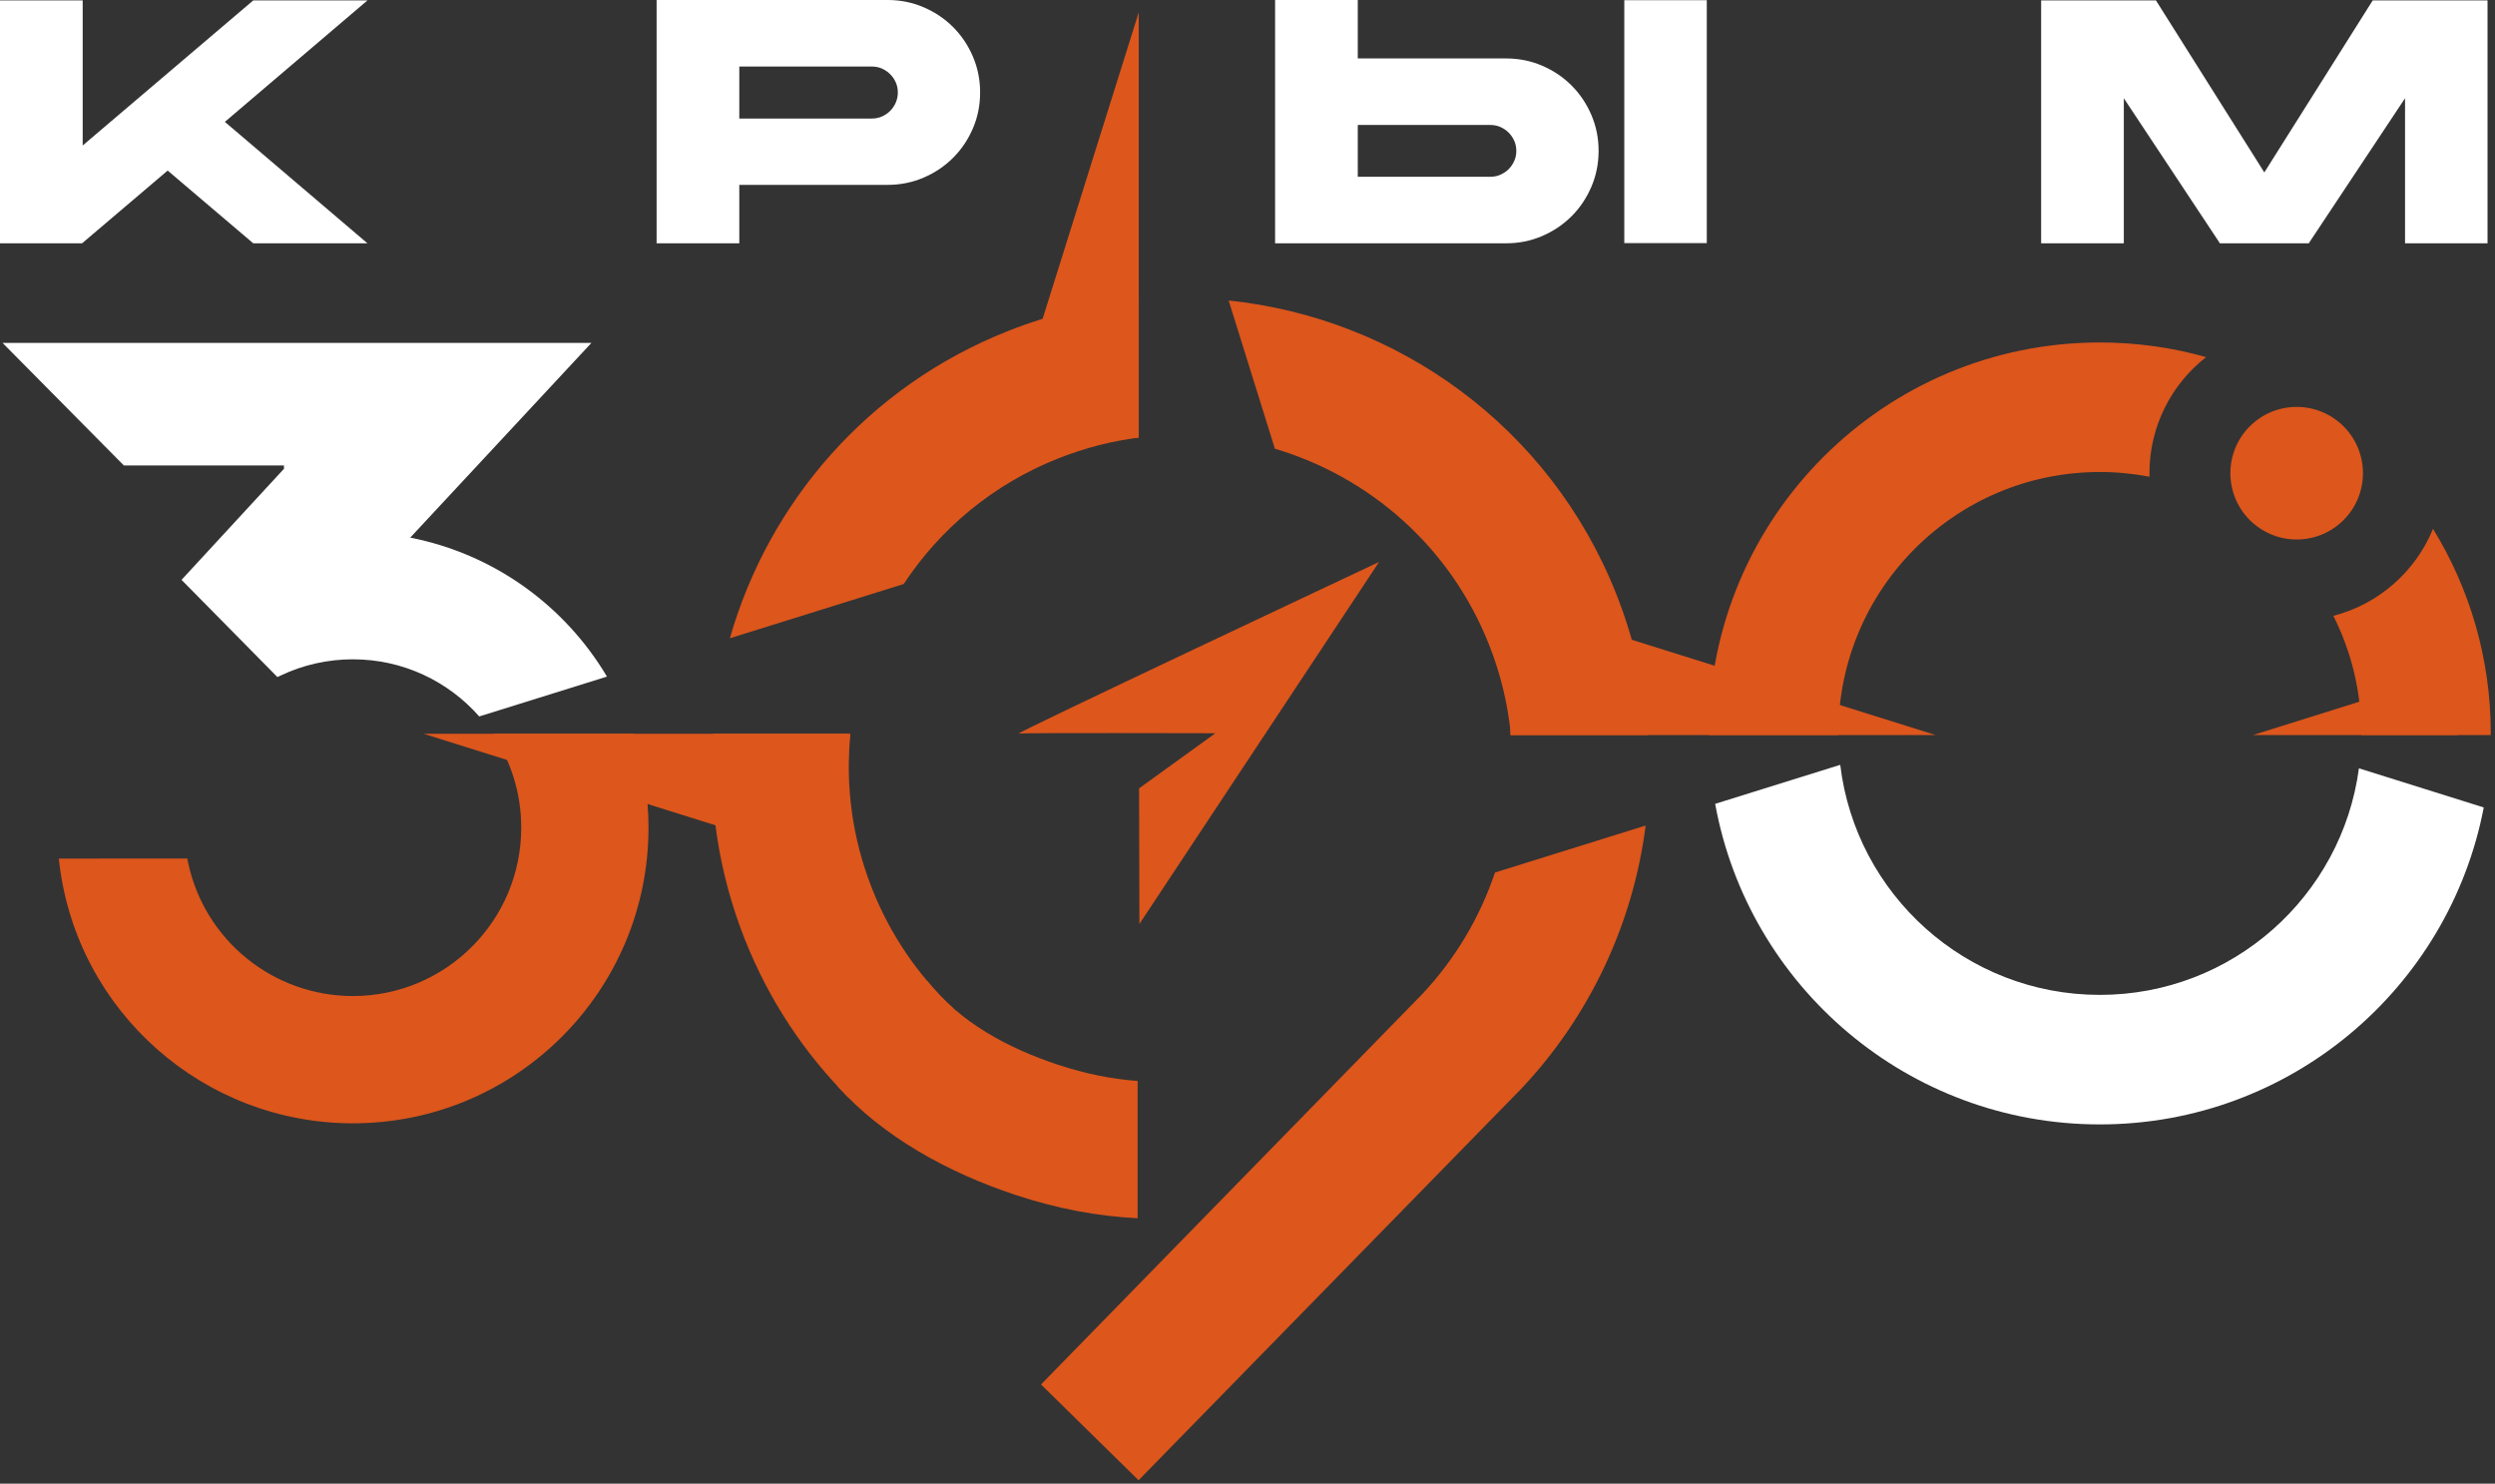
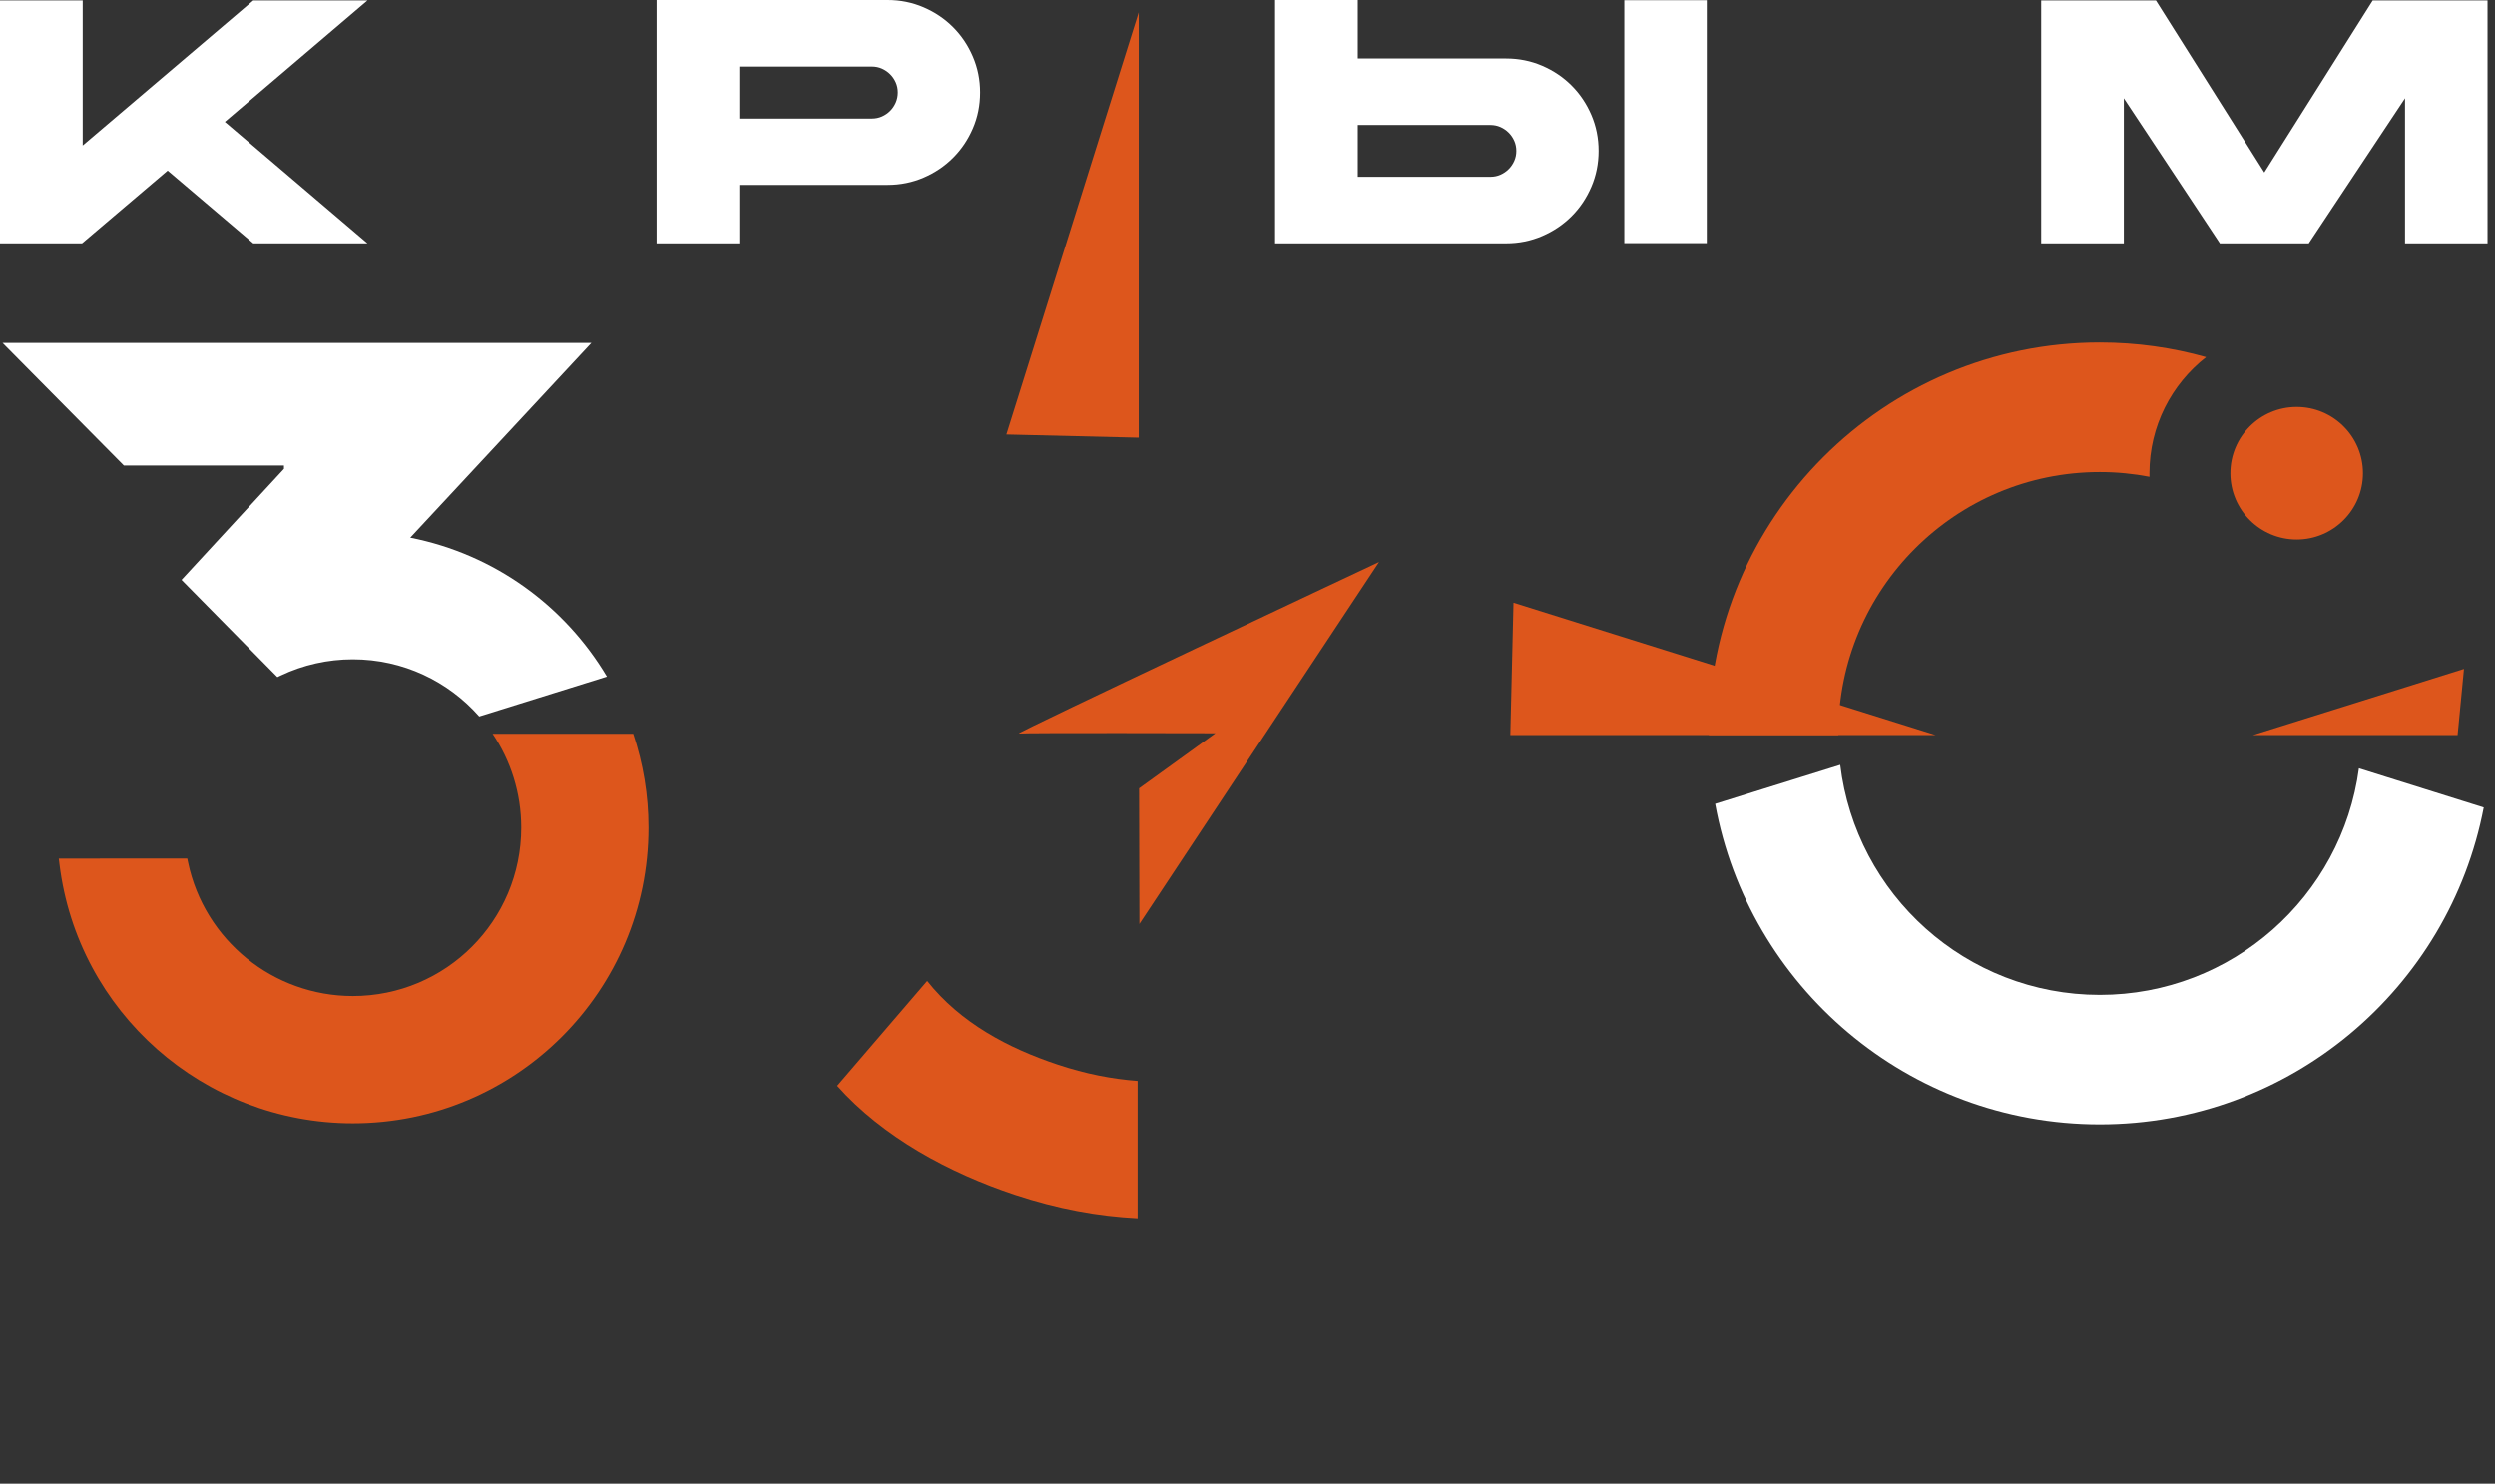
<svg xmlns="http://www.w3.org/2000/svg" width="338" height="201" viewBox="0 0 338 201" fill="none">
  <rect x="0" y="0" width="338" height="201" fill="#333333" stroke="none" />
-   <path fill-rule="evenodd" clip-rule="evenodd" d="M136.567 44.839C142.384 42.536 148.337 41.156 154.266 40.624V59.284C150.619 59.75 146.97 60.675 143.395 62.09C134.483 65.617 127.329 71.678 122.428 79.118L98.877 86.466C104.112 68.154 117.49 52.39 136.567 44.839ZM115.21 99.41C114.513 106.326 115.415 113.507 118.15 120.416C120.657 126.751 124.447 132.196 129.099 136.577L114.942 148.691C109.02 142.752 104.182 135.538 100.899 127.244C97.277 118.095 95.93 108.609 96.585 99.41H115.21ZM166.447 40.709C189.235 43.077 209.956 57.73 218.972 80.506C221.453 86.774 222.866 93.2 223.3 99.583H204.68C204.285 95.479 203.315 91.361 201.721 87.335C196.439 73.99 185.478 64.584 172.71 60.789L166.447 40.709ZM222.937 111.838C221.243 125.131 215.365 137.644 206.139 147.442L154.243 200.535L141.028 187.559L192.638 134.712C197.108 129.964 200.468 124.314 202.527 118.205L222.937 111.838Z" fill="#DD561C" />
  <path fill-rule="evenodd" clip-rule="evenodd" d="M125.61 132.893C130.122 138.576 136.58 142.007 143.34 144.249C147.039 145.476 150.605 146.18 154.115 146.441V154.179V165.039C148.716 164.767 143.254 163.767 137.499 161.859C128.596 158.907 119.612 154.058 113.414 147.101L125.61 132.893Z" fill="#DD561C" />
  <path fill-rule="evenodd" clip-rule="evenodd" d="M85.783 99.409C87.128 103.422 87.854 107.702 87.854 112.127C87.854 134.247 69.922 152.18 47.802 152.18C27.6 152.18 10.514 137.097 8.053 117.059L7.961 116.314L25.37 116.309L25.48 116.837C27.692 127.372 37.023 134.937 47.802 134.937C60.4 134.937 70.612 124.725 70.612 112.127C70.612 107.418 69.185 103.042 66.739 99.408L85.783 99.409Z" fill="#DD561C" />
  <path fill-rule="evenodd" clip-rule="evenodd" d="M55.576 72.833C67.019 75.081 76.555 82.129 82.226 91.66L64.923 97.059C60.743 92.313 54.623 89.318 47.801 89.318C44.408 89.318 41.073 90.064 38.008 91.522L37.582 91.726L24.593 78.554L38.474 63.505L38.47 63.059H16.782L0.344 46.453H80.121L55.576 72.833Z" fill="white" />
  <path fill-rule="evenodd" clip-rule="evenodd" d="M336.476 109.39C331.79 133.847 310.286 152.328 284.463 152.328C258.467 152.328 236.847 133.6 232.355 108.9L249.3 103.615C251.401 121.17 266.342 134.78 284.463 134.78C302.421 134.78 317.257 121.413 319.566 104.087L336.476 109.39Z" fill="white" />
-   <path fill-rule="evenodd" clip-rule="evenodd" d="M329.602 71.644C334.564 79.707 337.428 89.199 337.428 99.362C337.428 99.436 337.426 99.508 337.426 99.582H319.878C319.878 99.509 319.88 99.436 319.88 99.362C319.88 93.63 318.517 88.217 316.1 83.427C322.241 81.852 327.239 77.426 329.602 71.644Z" fill="#DD561C" />
  <path fill-rule="evenodd" clip-rule="evenodd" d="M284.463 46.396C289.455 46.396 294.286 47.088 298.864 48.379C294.192 52.029 291.187 57.716 291.187 64.106C291.187 64.266 291.19 64.426 291.194 64.585C289.014 64.166 286.765 63.944 284.464 63.944C264.903 63.944 249.046 79.801 249.046 99.362C249.046 99.436 249.048 99.509 249.048 99.582H231.501C231.5 99.508 231.498 99.436 231.498 99.362C231.498 70.11 255.211 46.396 284.463 46.396Z" fill="#DD561C" />
  <path fill-rule="evenodd" clip-rule="evenodd" d="M154.267 59.285V1.662L136.332 58.855L154.267 59.285Z" fill="#DD561C" />
  <path fill-rule="evenodd" clip-rule="evenodd" d="M204.604 99.582H262.226L205.034 81.647L204.604 99.582Z" fill="#DD561C" />
  <path fill-rule="evenodd" clip-rule="evenodd" d="M332.934 99.582H305.203L333.799 90.615L332.934 99.582Z" fill="#DD561C" />
-   <path fill-rule="evenodd" clip-rule="evenodd" d="M115.013 99.409H57.391L114.583 117.344L115.013 99.409Z" fill="#DD561C" />
  <path fill-rule="evenodd" clip-rule="evenodd" d="M186.822 76.133C186.822 76.133 137.176 99.486 138.026 99.374C138.877 99.262 164.651 99.334 164.651 99.334L154.313 106.8L154.356 125.172L186.822 76.133Z" fill="#DD561C" />
  <path fill-rule="evenodd" clip-rule="evenodd" d="M311.133 55.125C316.092 55.125 320.113 59.145 320.113 64.105C320.113 69.065 316.092 73.086 311.133 73.086C306.173 73.086 302.152 69.065 302.152 64.105C302.152 59.145 306.173 55.125 311.133 55.125Z" fill="#DD561C" />
  <path d="M30.462 16.509L49.778 32.961H34.308L22.713 23.107L11.118 32.961H0V0.056H11.202V19.709L34.308 0.056H49.778L30.462 16.509Z" fill="white" />
  <path d="M120.256 0C121.977 0 123.601 0.328 125.127 0.983C126.652 1.638 127.981 2.532 129.113 3.664C130.246 4.797 131.139 6.125 131.794 7.651C132.449 9.176 132.777 10.8 132.777 12.522C132.777 14.263 132.449 15.891 131.794 17.407C131.139 18.923 130.246 20.247 129.113 21.38C127.981 22.512 126.652 23.406 125.127 24.061C123.601 24.716 121.977 25.044 120.256 25.044H100.153V32.961H88.951V0H120.256ZM121.631 12.522C121.631 12.035 121.538 11.581 121.351 11.16C121.163 10.739 120.911 10.37 120.592 10.051C120.274 9.733 119.904 9.481 119.483 9.293C119.062 9.106 118.608 9.013 118.122 9.013H100.153V16.06H118.122C118.608 16.06 119.062 15.966 119.483 15.779C119.904 15.592 120.274 15.339 120.592 15.021C120.911 14.702 121.163 14.328 121.351 13.898C121.538 13.467 121.631 13.009 121.631 12.522Z" fill="white" />
  <path d="M231.22 0.028V32.933H220.045V0.028H231.22ZM201.909 23.948C202.395 23.948 202.849 23.855 203.27 23.668C203.691 23.481 204.061 23.228 204.379 22.91C204.698 22.592 204.95 22.222 205.137 21.801C205.325 21.38 205.418 20.926 205.418 20.439C205.418 19.953 205.325 19.498 205.137 19.078C204.95 18.657 204.698 18.287 204.379 17.969C204.061 17.65 203.691 17.398 203.27 17.21C202.849 17.023 202.395 16.93 201.909 16.93H183.94V23.948H201.909ZM204.043 7.918C205.765 7.918 207.388 8.245 208.914 8.9C210.439 9.555 211.768 10.449 212.9 11.581C214.033 12.714 214.926 14.043 215.582 15.568C216.236 17.094 216.564 18.717 216.564 20.439C216.564 22.161 216.236 23.785 215.582 25.31C214.926 26.836 214.033 28.165 212.9 29.297C211.768 30.429 210.439 31.323 208.914 31.978C207.388 32.633 205.765 32.961 204.043 32.961H172.738V0H183.94V7.918H204.043Z" fill="white" />
-   <path d="M321.434 0.056H336.988V32.961H325.87H325.814V13.308L312.787 32.933L312.815 32.961H312.787H300.715H300.687L300.715 32.933L287.716 13.308V32.961H287.632H276.514V0.056H292.068L306.751 23.359L321.434 0.056Z" fill="white" />
+   <path d="M321.434 0.056H336.988V32.961H325.814V13.308L312.787 32.933L312.815 32.961H312.787H300.715H300.687L300.715 32.933L287.716 13.308V32.961H287.632H276.514V0.056H292.068L306.751 23.359L321.434 0.056Z" fill="white" />
</svg>